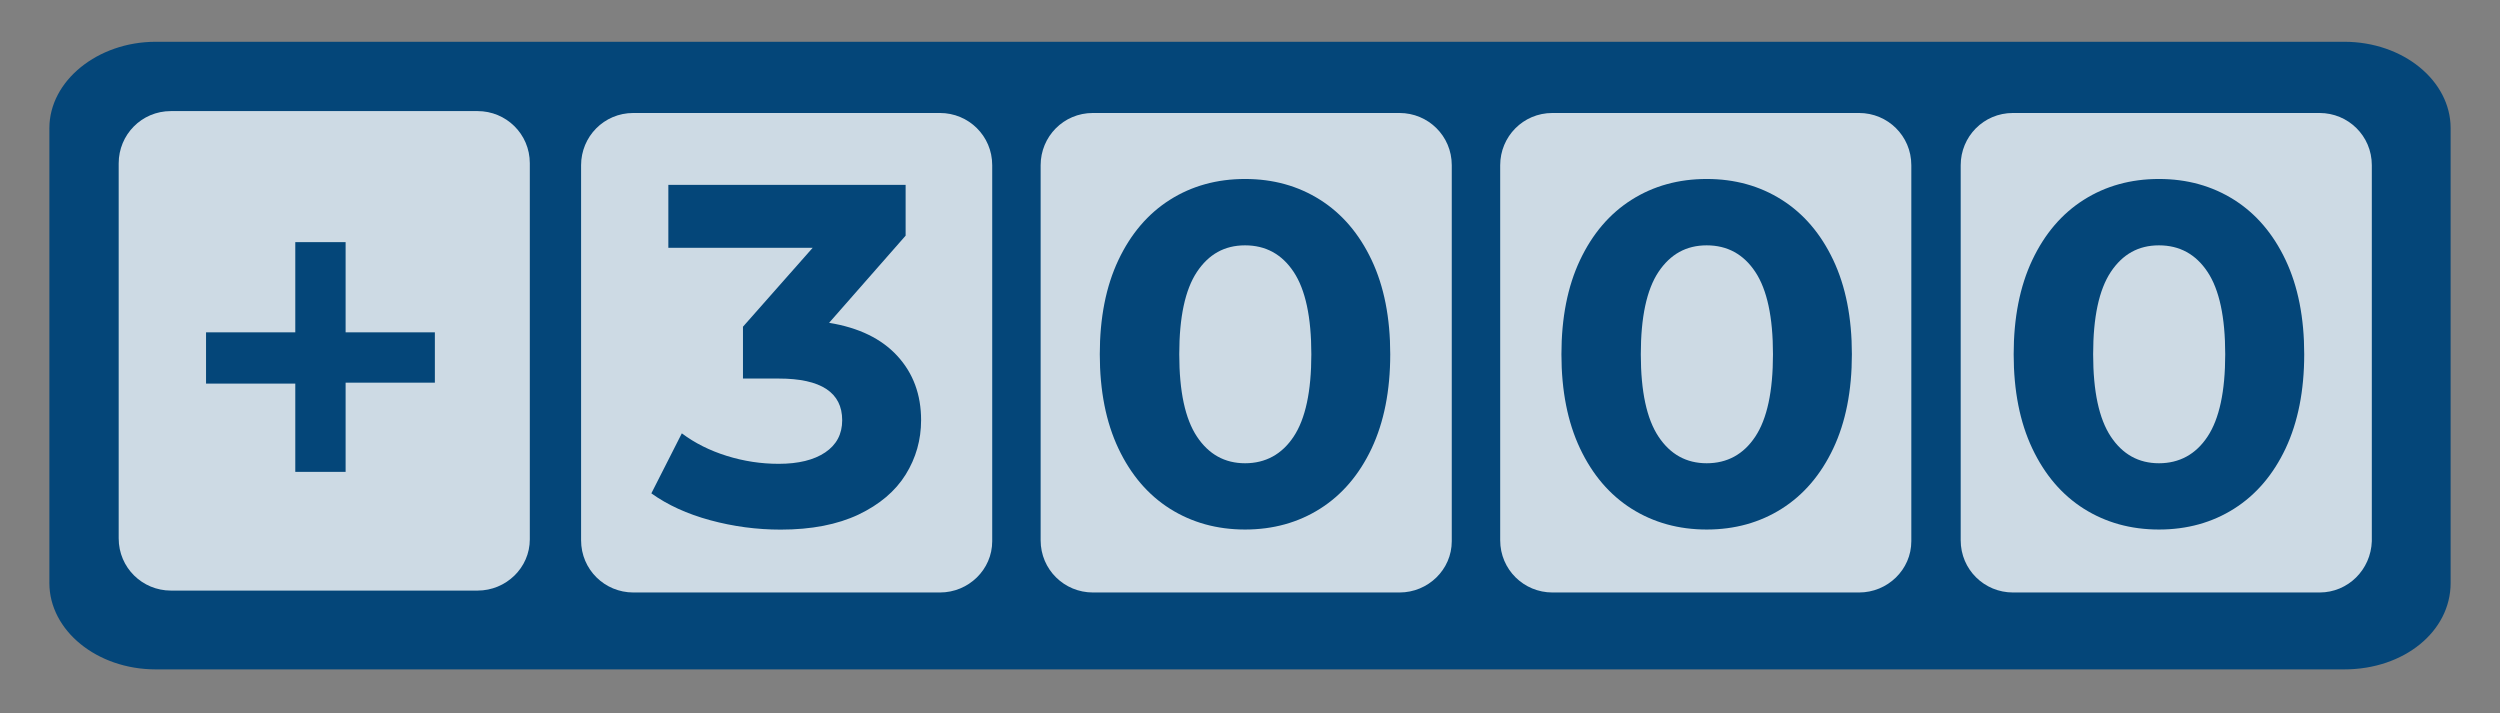
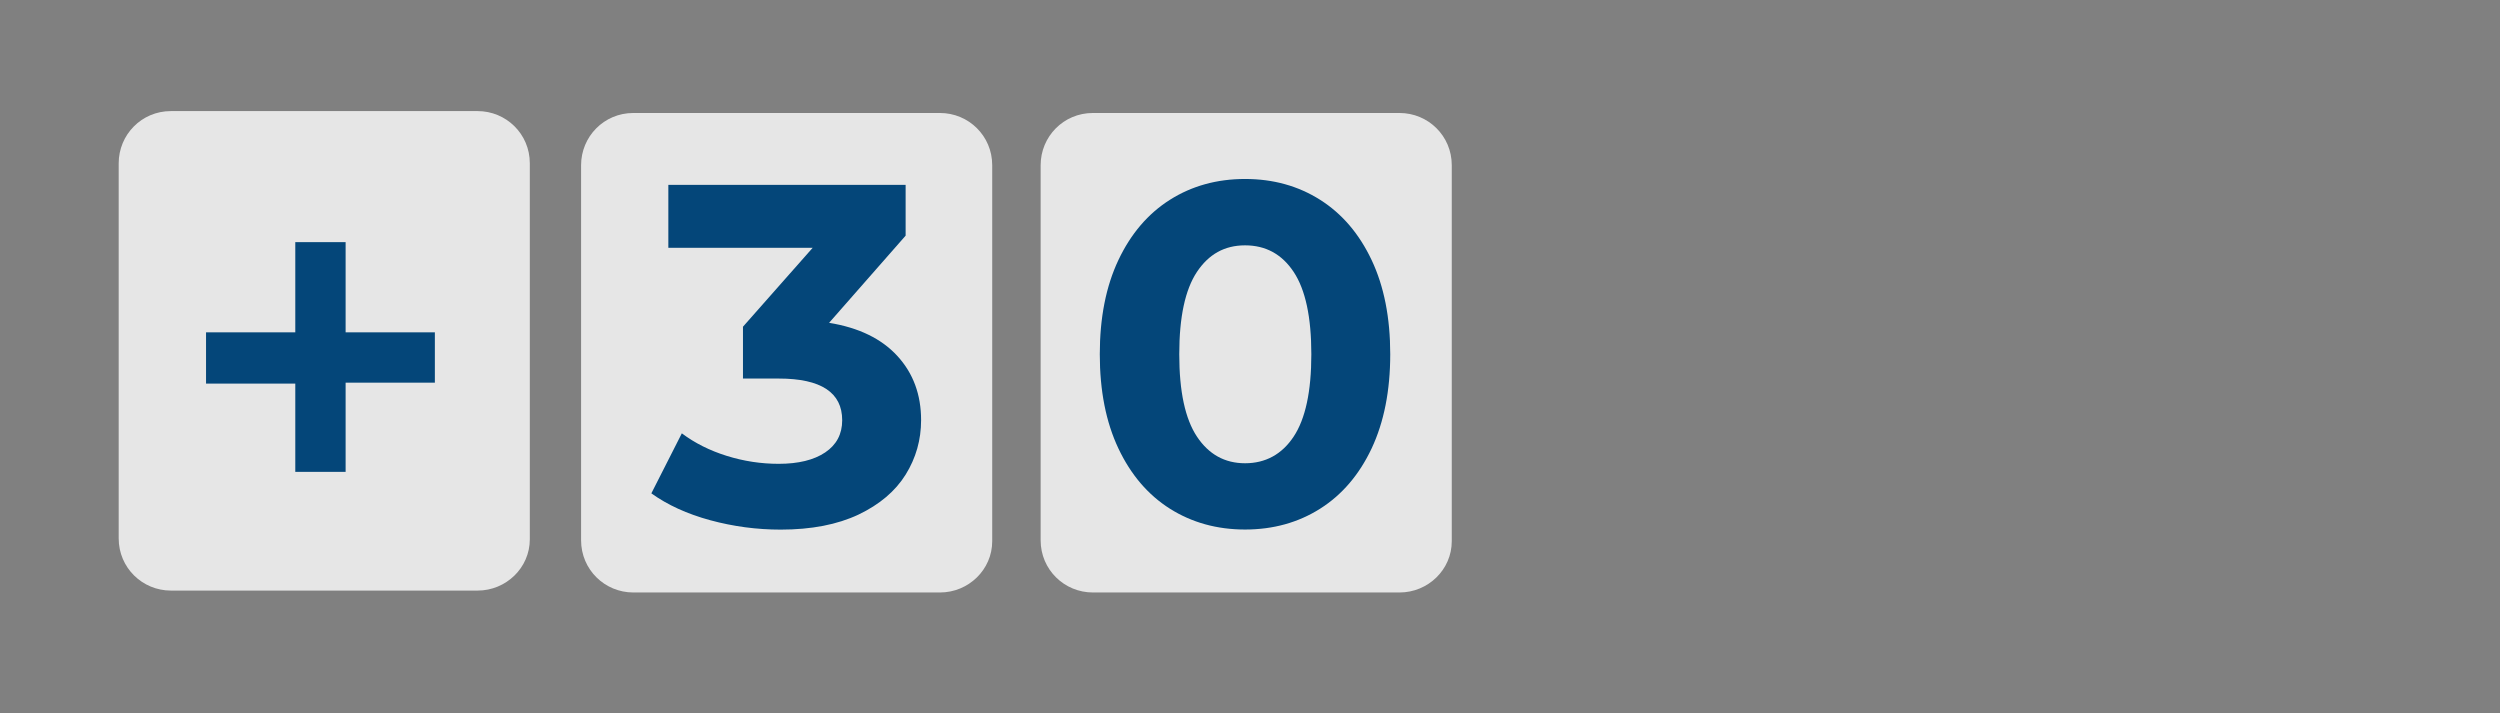
<svg xmlns="http://www.w3.org/2000/svg" id="Calque_1" viewBox="0 0 263.3 75.1">
  <rect x="0" y="0" width="263.3" height="75.1" fill="#808080" stroke="none" />
  <defs>
    <style>.cls-1{fill:#044679;}.cls-2{fill:#fff;isolation:isolate;opacity:.8;}</style>
  </defs>
-   <path class="cls-1" d="m246.9,70.5H16.4c-6.2,0-11.2-4.1-11.2-9.1V13.5c0-5,5.1-9.1,11.2-9.1h230.5c6.2,0,11.2,4.1,11.2,9.1v47.9c0,5.1-4.9,9.1-11.2,9.1Z" />
  <path class="cls-2" d="m99,62.4h-32.3c-3,0-5.5-2.4-5.5-5.5V17.4c0-3,2.4-5.5,5.5-5.5h32.3c3,0,5.5,2.4,5.5,5.5v39.6c0,3-2.5,5.4-5.5,5.4Z" />
  <path class="cls-2" d="m147.4,62.4h-32.3c-3,0-5.5-2.4-5.5-5.5V17.4c0-3,2.4-5.5,5.5-5.5h32.3c3,0,5.5,2.4,5.5,5.5v39.6c0,3-2.5,5.4-5.5,5.4Z" />
-   <path class="cls-2" d="m195.8,62.4h-32.3c-3,0-5.5-2.4-5.5-5.5V17.4c0-3,2.4-5.5,5.5-5.5h32.3c3,0,5.5,2.4,5.5,5.5v39.6c0,3-2.5,5.4-5.5,5.4Z" />
-   <path class="cls-2" d="m244.3,62.4h-32.3c-3,0-5.5-2.4-5.5-5.5V17.4c0-3,2.4-5.5,5.5-5.5h32.3c3,0,5.5,2.4,5.5,5.5v39.6c-.1,3-2.5,5.4-5.5,5.4Z" />
  <path class="cls-2" d="m50.3,62.2H18c-3,0-5.5-2.4-5.5-5.5V17.2c0-3,2.4-5.5,5.5-5.5h32.3c3,0,5.5,2.4,5.5,5.5v39.6c0,3-2.5,5.4-5.5,5.4Z" />
  <path class="cls-1" d="m31.1,40.4h-9.4v-5.4h9.4v-9.5h5.3v9.5h9.4v5.3h-9.4v9.4h-5.3s0-9.3,0-9.3Z" />
  <path class="cls-1" d="m94.51,37.49c1.67,1.82,2.5,4.07,2.5,6.76,0,2.07-.54,3.99-1.63,5.74-1.09,1.75-2.75,3.15-4.97,4.21-2.23,1.05-4.96,1.58-8.19,1.58-2.52,0-4.99-.33-7.42-.99-2.43-.66-4.5-1.61-6.2-2.83l3.21-6.32c1.36,1.02,2.93,1.81,4.72,2.37,1.79.56,3.61.84,5.48.84,2.07,0,3.71-.4,4.9-1.2,1.19-.8,1.79-1.93,1.79-3.39,0-2.92-2.23-4.39-6.68-4.39h-3.77v-5.46l7.34-8.31h-15.2v-6.63h24.99v5.35l-8.06,9.18c3.13.51,5.52,1.67,7.19,3.49Z" />
  <path class="cls-1" d="m123.22,53.58c-2.31-1.46-4.12-3.58-5.43-6.35-1.31-2.77-1.96-6.08-1.96-9.92s.65-7.15,1.96-9.92c1.31-2.77,3.12-4.89,5.43-6.35,2.31-1.46,4.95-2.19,7.91-2.19s5.59.73,7.9,2.19,4.12,3.58,5.43,6.35c1.31,2.77,1.96,6.08,1.96,9.92s-.66,7.15-1.96,9.92c-1.31,2.77-3.12,4.89-5.43,6.35s-4.95,2.19-7.9,2.19-5.59-.73-7.91-2.19Zm13.03-7.6c1.24-1.87,1.86-4.76,1.86-8.67s-.62-6.8-1.86-8.67c-1.24-1.87-2.95-2.8-5.12-2.8s-3.83.94-5.07,2.8c-1.24,1.87-1.86,4.76-1.86,8.67s.62,6.8,1.86,8.67c1.24,1.87,2.93,2.81,5.07,2.81s3.88-.93,5.12-2.81Z" />
-   <path class="cls-1" d="m171.84,53.58c-2.31-1.46-4.12-3.58-5.43-6.35-1.31-2.77-1.96-6.08-1.96-9.92s.65-7.15,1.96-9.92c1.31-2.77,3.12-4.89,5.43-6.35s4.95-2.19,7.91-2.19,5.59.73,7.9,2.19,4.12,3.58,5.43,6.35c1.31,2.77,1.96,6.08,1.96,9.92s-.65,7.15-1.96,9.92c-1.31,2.77-3.12,4.89-5.43,6.35s-4.95,2.19-7.9,2.19-5.59-.73-7.91-2.19Zm13.03-7.6c1.24-1.87,1.86-4.76,1.86-8.67s-.62-6.8-1.86-8.67c-1.24-1.87-2.95-2.8-5.12-2.8s-3.83.94-5.08,2.8c-1.24,1.87-1.86,4.76-1.86,8.67s.62,6.8,1.86,8.67c1.24,1.87,2.93,2.81,5.08,2.81s3.88-.93,5.12-2.81Z" />
-   <path class="cls-1" d="m219.47,53.58c-2.31-1.46-4.12-3.58-5.43-6.35-1.31-2.77-1.96-6.08-1.96-9.92s.65-7.15,1.96-9.92c1.31-2.77,3.12-4.89,5.43-6.35,2.31-1.46,4.95-2.19,7.91-2.19s5.59.73,7.91,2.19c2.31,1.46,4.12,3.58,5.43,6.35,1.31,2.77,1.96,6.08,1.96,9.92s-.66,7.15-1.96,9.92c-1.31,2.77-3.12,4.89-5.43,6.35-2.31,1.46-4.95,2.19-7.91,2.19s-5.59-.73-7.91-2.19Zm13.03-7.6c1.24-1.87,1.86-4.76,1.86-8.67s-.62-6.8-1.86-8.67c-1.24-1.87-2.95-2.8-5.12-2.8s-3.83.94-5.07,2.8c-1.24,1.87-1.86,4.76-1.86,8.67s.62,6.8,1.86,8.67c1.24,1.87,2.93,2.81,5.07,2.81s3.88-.93,5.12-2.81Z" />
</svg>